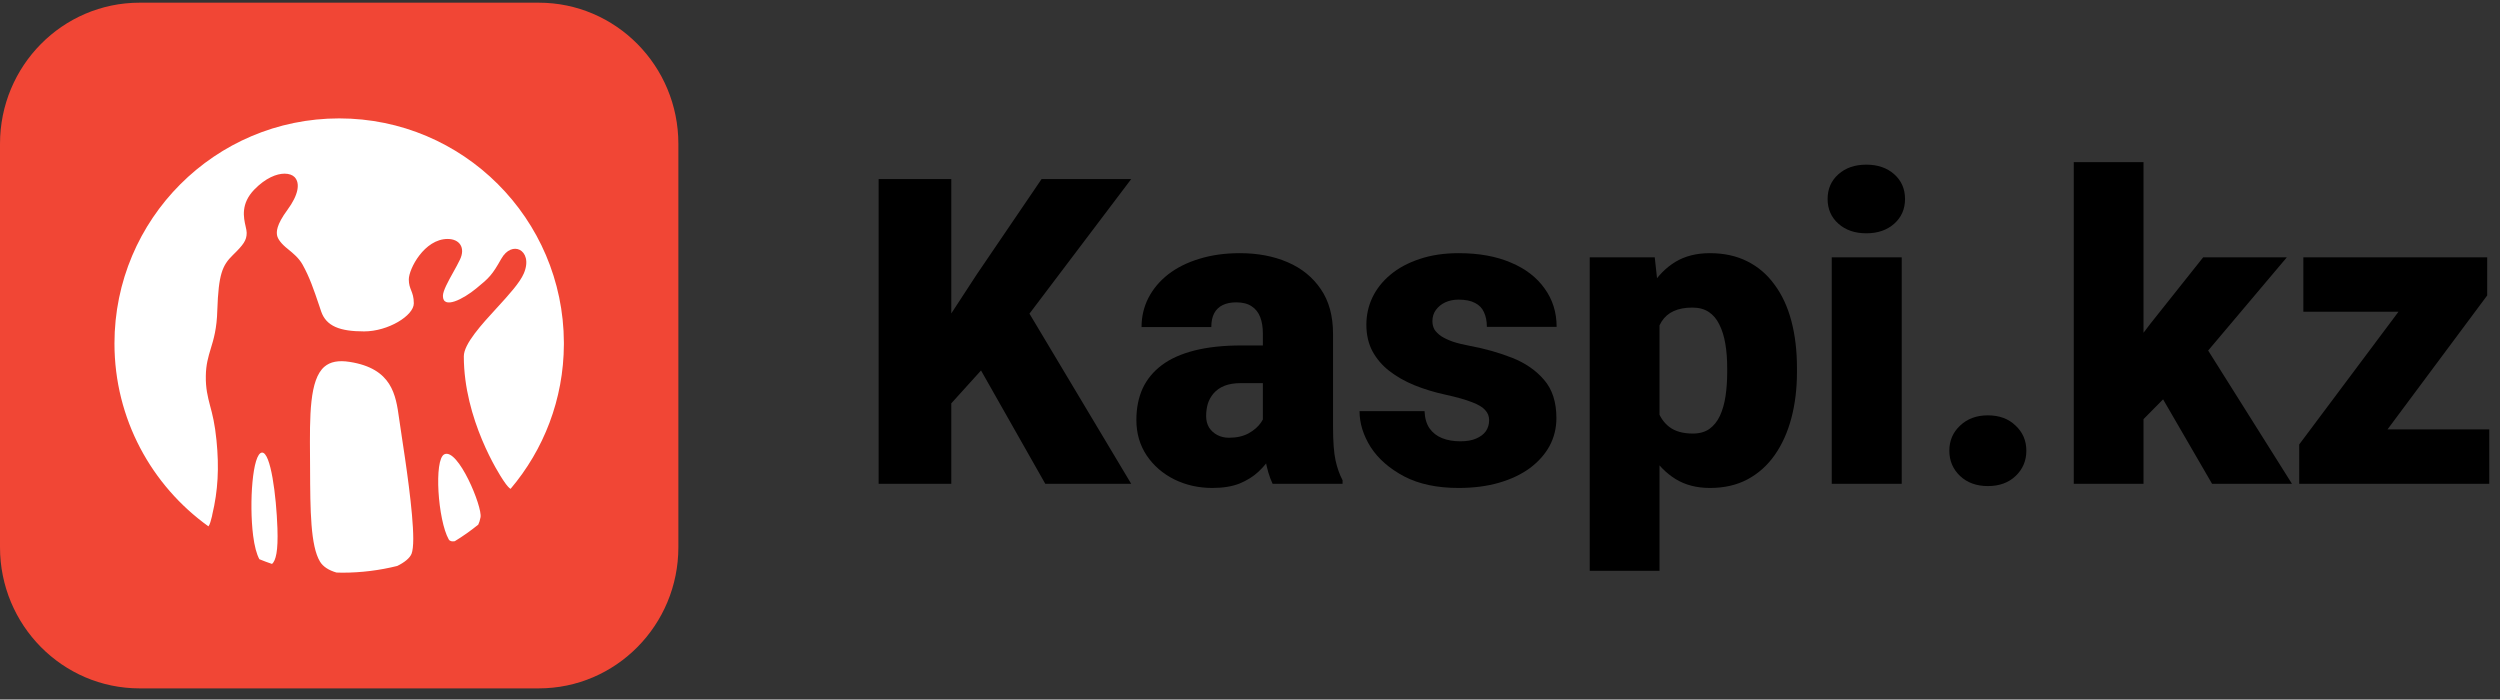
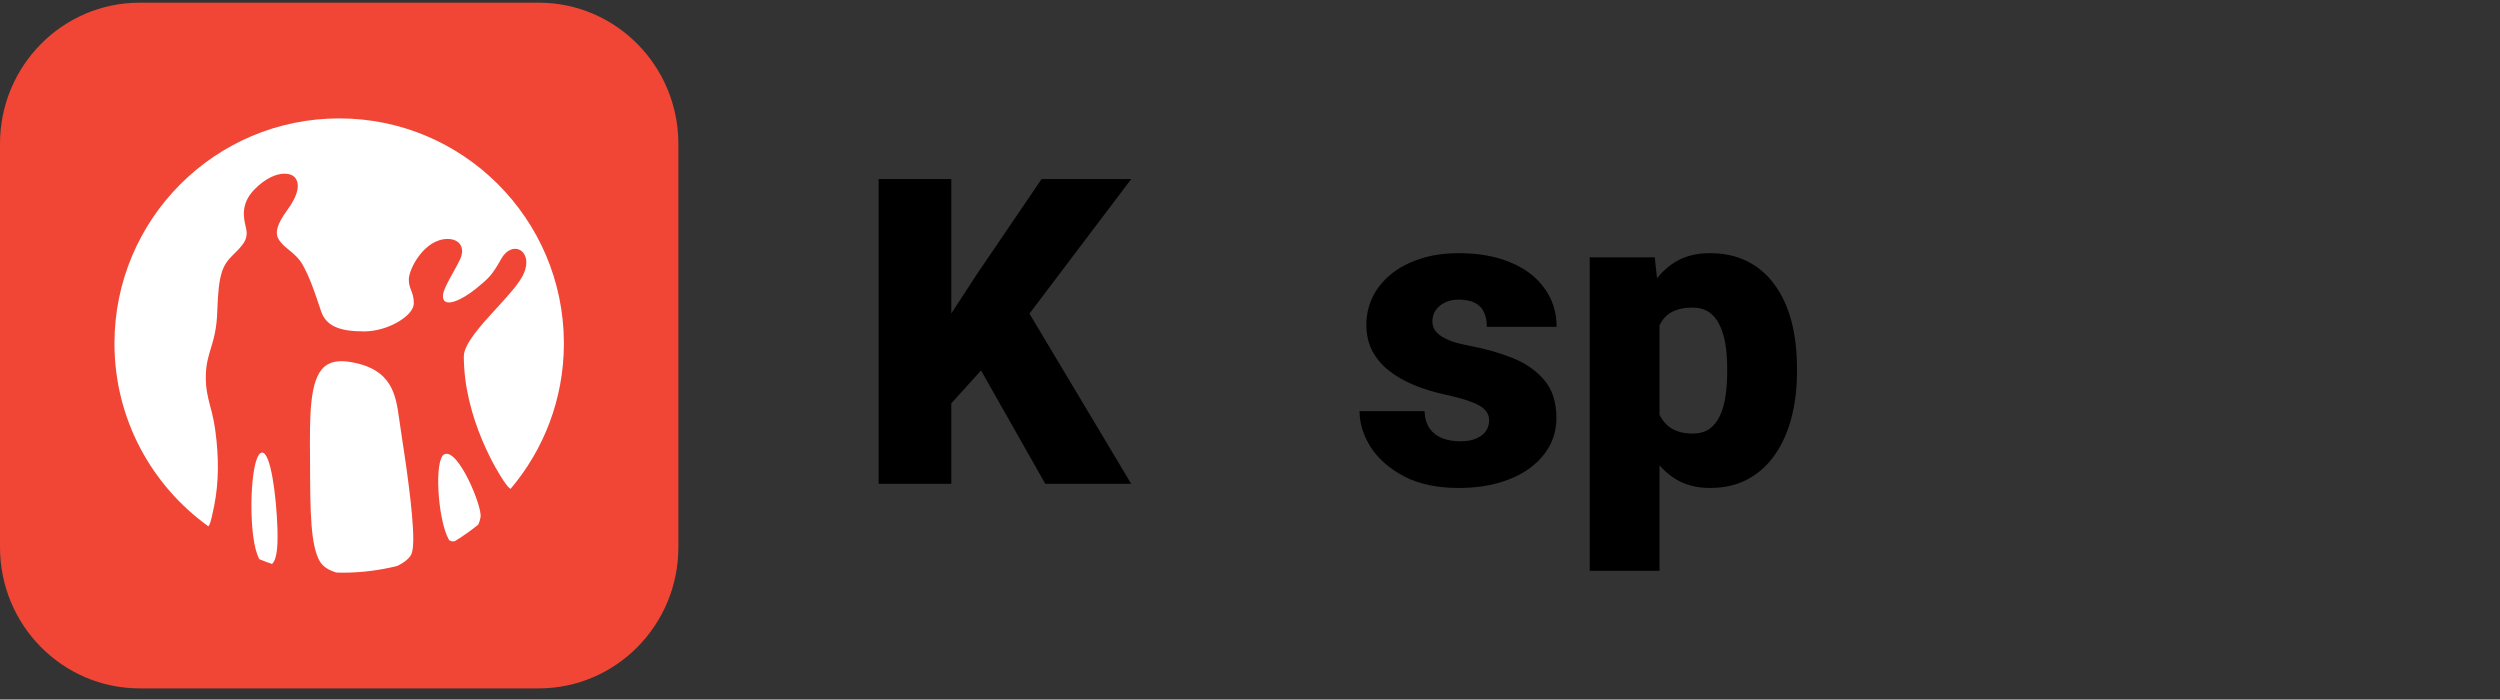
<svg xmlns="http://www.w3.org/2000/svg" width="218" height="61" viewBox="0 0 218 61" fill="none">
  <rect x="0" y="0" width="218" height="61" fill="#333333" stroke="none" />
  <path d="M0 12.544C0 5.745 5.453 0.234 12.179 0.234H46.975C53.701 0.234 59.154 5.745 59.154 12.544V47.717C59.154 54.516 53.701 60.027 46.975 60.027H12.179C5.453 60.027 0 54.516 0 47.717V12.544Z" fill="#F14635" />
  <path fill-rule="evenodd" clip-rule="evenodd" d="M29.577 10.324C40.371 10.324 49.126 19.064 49.171 29.864V30.034C49.151 34.835 47.403 39.228 44.523 42.628C44.419 42.575 44.228 42.402 43.883 41.88C43.526 41.355 40.445 36.562 40.445 31.07C40.445 29.991 41.982 28.308 43.342 26.829L43.372 26.798C44.378 25.697 45.326 24.66 45.677 23.843C46.129 22.779 45.813 22.036 45.313 21.785C44.86 21.561 44.181 21.724 43.704 22.58C42.922 23.965 42.671 24.224 41.53 25.151C40.407 26.077 38.622 27.01 38.622 25.803C38.622 25.362 39.075 24.546 39.521 23.744C39.735 23.358 39.948 22.976 40.107 22.64C40.609 21.594 40.069 20.837 39.033 20.837C36.998 20.837 35.648 23.456 35.648 24.363C35.648 24.799 35.749 25.055 35.854 25.321C35.966 25.608 36.084 25.907 36.084 26.455C36.084 27.518 33.852 28.898 31.75 28.898C29.634 28.898 28.447 28.446 28.003 27.154L27.863 26.733L27.84 26.664C27.353 25.227 26.997 24.174 26.384 23.075C26.06 22.497 25.564 22.092 25.129 21.738L25.102 21.715C24.525 21.262 24.226 20.845 24.163 20.534C24.106 20.226 24.075 19.644 25.061 18.304C26.044 16.972 26.182 15.965 25.69 15.446C25.511 15.261 25.207 15.143 24.817 15.143C24.126 15.143 23.166 15.513 22.176 16.529C20.975 17.773 21.244 18.968 21.42 19.748C21.469 19.967 21.511 20.154 21.511 20.299C21.511 20.963 21.229 21.338 20.306 22.241C19.377 23.148 19.056 23.925 18.949 27.05C18.909 28.66 18.628 29.586 18.376 30.408C18.159 31.128 17.959 31.805 17.948 32.784C17.93 33.868 18.109 34.567 18.317 35.373C18.522 36.118 18.739 36.972 18.878 38.4C19.118 40.795 19.008 42.787 18.513 44.865L18.488 45.003L18.483 45.024C18.401 45.355 18.305 45.749 18.175 45.898C13.216 42.337 9.981 36.522 9.981 29.949C9.981 19.111 18.754 10.324 29.577 10.324ZM30.489 31.557C29.514 31.401 28.795 31.544 28.29 31.977C26.984 33.101 27.006 36.233 27.033 39.865L27.039 40.894C27.054 44.495 27.074 47.608 27.906 48.977C28.171 49.414 28.672 49.733 29.339 49.925C29.388 49.926 29.437 49.928 29.485 49.929C29.609 49.934 29.733 49.938 29.858 49.938C31.507 49.938 33.108 49.732 34.64 49.351C35.273 49.042 35.732 48.672 35.889 48.286C35.984 48.035 36.036 47.58 36.036 46.986C36.036 44.633 35.352 40.146 35.014 37.928L35.005 37.862L34.834 36.713L34.801 36.487L34.8 36.476C34.514 34.438 34.19 32.134 30.489 31.557ZM24.192 46.066C24.093 43.2 23.605 39.422 22.845 39.465C22.025 39.516 21.714 43.827 22.072 46.705C22.19 47.621 22.375 48.32 22.617 48.764C22.98 48.913 23.348 49.05 23.722 49.176C24.053 48.881 24.261 48.061 24.192 46.066ZM41.902 45.11C42.079 44.198 39.938 39.033 38.743 39.616C37.826 40.076 38.182 45.354 39.129 47.036C39.227 47.205 39.43 47.232 39.657 47.193C40.372 46.758 41.055 46.274 41.705 45.747C41.787 45.576 41.854 45.373 41.902 45.11Z" fill="white" />
  <path d="M82.952 15.617V42.186H76.616V15.617H82.952ZM98.64 15.617L88.458 29.084L82.501 35.671L81.346 29.796L85.155 23.956L90.824 15.617H98.64ZM91.148 42.186L84.361 30.215L89.289 26.548L98.64 42.186H91.148Z" fill="black" />
-   <path d="M110.122 37.222V29.084C110.122 28.524 110.043 28.043 109.886 27.642C109.73 27.241 109.484 26.93 109.147 26.711C108.81 26.48 108.358 26.365 107.793 26.365C107.335 26.365 106.944 26.444 106.619 26.602C106.294 26.76 106.048 26.997 105.879 27.314C105.711 27.63 105.626 28.031 105.626 28.518H99.543C99.543 27.605 99.742 26.76 100.139 25.981C100.548 25.191 101.126 24.503 101.872 23.919C102.629 23.336 103.533 22.885 104.58 22.569C105.638 22.241 106.818 22.076 108.118 22.076C109.67 22.076 111.054 22.338 112.27 22.861C113.497 23.384 114.466 24.169 115.176 25.215C115.886 26.249 116.241 27.551 116.241 29.12V37.204C116.241 38.493 116.313 39.472 116.458 40.142C116.602 40.798 116.807 41.376 117.072 41.875V42.185H110.97C110.681 41.577 110.465 40.835 110.32 39.959C110.188 39.071 110.122 38.159 110.122 37.222ZM110.862 30.124L110.898 33.408H108.208C107.642 33.408 107.161 33.487 106.764 33.645C106.379 33.804 106.066 34.023 105.825 34.302C105.597 34.57 105.428 34.874 105.319 35.215C105.223 35.555 105.175 35.914 105.175 36.291C105.175 36.656 105.259 36.985 105.428 37.277C105.608 37.556 105.849 37.776 106.15 37.934C106.451 38.092 106.788 38.171 107.161 38.171C107.835 38.171 108.406 38.043 108.876 37.788C109.357 37.52 109.724 37.198 109.977 36.821C110.23 36.443 110.357 36.091 110.357 35.762L111.692 38.28C111.451 38.767 111.174 39.26 110.862 39.758C110.561 40.257 110.182 40.719 109.724 41.145C109.279 41.559 108.732 41.899 108.082 42.167C107.432 42.422 106.643 42.55 105.717 42.55C104.513 42.55 103.406 42.301 102.395 41.802C101.397 41.303 100.596 40.61 99.994 39.722C99.393 38.822 99.092 37.788 99.092 36.62C99.092 35.598 99.272 34.685 99.633 33.883C100.006 33.08 100.566 32.398 101.312 31.839C102.058 31.279 103.009 30.854 104.165 30.562C105.319 30.27 106.68 30.124 108.244 30.124H110.862Z" fill="black" />
  <path d="M129.852 36.638C129.852 36.297 129.738 36.005 129.509 35.762C129.293 35.507 128.908 35.276 128.354 35.069C127.801 34.85 127.024 34.631 126.025 34.412C125.075 34.205 124.178 33.931 123.335 33.591C122.505 33.25 121.777 32.836 121.151 32.35C120.525 31.863 120.032 31.285 119.671 30.616C119.322 29.947 119.147 29.181 119.147 28.317C119.147 27.478 119.322 26.687 119.671 25.945C120.032 25.191 120.556 24.528 121.242 23.956C121.94 23.372 122.788 22.916 123.787 22.587C124.786 22.247 125.923 22.076 127.198 22.076C128.956 22.076 130.473 22.35 131.748 22.898C133.024 23.433 134.005 24.187 134.691 25.16C135.389 26.121 135.738 27.234 135.738 28.5H129.654C129.654 28.001 129.569 27.575 129.401 27.222C129.245 26.869 128.986 26.602 128.625 26.419C128.264 26.225 127.783 26.127 127.181 26.127C126.759 26.127 126.374 26.206 126.025 26.365C125.688 26.523 125.418 26.742 125.213 27.022C125.008 27.301 124.906 27.63 124.906 28.007C124.906 28.274 124.966 28.518 125.086 28.737C125.22 28.944 125.418 29.138 125.683 29.321C125.947 29.491 126.284 29.649 126.693 29.795C127.102 29.929 127.596 30.051 128.173 30.16C129.485 30.403 130.713 30.75 131.856 31.2C133 31.65 133.926 32.289 134.636 33.116C135.359 33.943 135.719 35.057 135.719 36.456C135.719 37.331 135.521 38.14 135.124 38.883C134.727 39.612 134.155 40.257 133.408 40.817C132.662 41.364 131.766 41.79 130.719 42.094C129.672 42.398 128.492 42.55 127.181 42.55C125.316 42.55 123.739 42.216 122.451 41.547C121.164 40.865 120.189 40.014 119.526 38.992C118.877 37.958 118.552 36.912 118.552 35.853H124.22C124.244 36.462 124.389 36.96 124.653 37.35C124.93 37.739 125.298 38.025 125.754 38.207C126.212 38.39 126.741 38.481 127.343 38.481C127.897 38.481 128.354 38.402 128.715 38.244C129.088 38.086 129.371 37.873 129.564 37.605C129.757 37.325 129.852 37.003 129.852 36.638Z" fill="black" />
  <path d="M144.709 26.237V49.776H138.625V22.441H144.294L144.709 26.237ZM156.695 32.076V32.459C156.695 33.895 156.533 35.227 156.208 36.456C155.883 37.684 155.402 38.755 154.764 39.667C154.126 40.58 153.332 41.291 152.381 41.802C151.442 42.301 150.353 42.55 149.114 42.55C147.946 42.55 146.941 42.289 146.099 41.766C145.257 41.242 144.552 40.519 143.987 39.594C143.421 38.67 142.964 37.611 142.615 36.419C142.266 35.227 141.989 33.968 141.784 32.642V32.149C141.989 30.726 142.266 29.406 142.615 28.189C142.964 26.961 143.421 25.89 143.987 24.978C144.552 24.066 145.25 23.354 146.081 22.843C146.923 22.332 147.928 22.076 149.096 22.076C150.335 22.076 151.424 22.314 152.363 22.788C153.314 23.263 154.108 23.944 154.746 24.832C155.396 25.708 155.883 26.76 156.208 27.989C156.533 29.217 156.695 30.58 156.695 32.076ZM150.611 32.459V32.076C150.611 31.31 150.558 30.61 150.449 29.978C150.341 29.333 150.166 28.773 149.926 28.299C149.698 27.824 149.39 27.459 149.005 27.204C148.62 26.949 148.144 26.821 147.579 26.821C146.93 26.821 146.381 26.924 145.936 27.131C145.503 27.326 145.154 27.63 144.889 28.043C144.637 28.445 144.456 28.95 144.348 29.558C144.251 30.154 144.21 30.854 144.222 31.656V33.153C144.197 34.077 144.288 34.892 144.492 35.598C144.697 36.291 145.052 36.833 145.557 37.222C146.062 37.611 146.748 37.806 147.615 37.806C148.193 37.806 148.674 37.672 149.059 37.404C149.445 37.125 149.751 36.741 149.98 36.255C150.209 35.756 150.371 35.184 150.467 34.539C150.563 33.895 150.611 33.201 150.611 32.459Z" fill="black" />
-   <path d="M165.83 22.442V42.186H159.728V22.442H165.83ZM159.367 17.351C159.367 16.475 159.68 15.757 160.305 15.198C160.932 14.638 161.744 14.358 162.742 14.358C163.742 14.358 164.554 14.638 165.18 15.198C165.806 15.757 166.119 16.475 166.119 17.351C166.119 18.227 165.806 18.945 165.18 19.504C164.554 20.064 163.742 20.344 162.742 20.344C161.744 20.344 160.932 20.064 160.305 19.504C159.68 18.945 159.367 18.227 159.367 17.351Z" fill="black" />
-   <path d="M169.982 39.302C169.982 38.426 170.295 37.696 170.921 37.112C171.547 36.516 172.353 36.218 173.34 36.218C174.339 36.218 175.146 36.516 175.759 37.112C176.385 37.696 176.698 38.426 176.698 39.302C176.698 40.178 176.385 40.914 175.759 41.51C175.146 42.094 174.339 42.386 173.34 42.386C172.353 42.386 171.547 42.094 170.921 41.51C170.295 40.914 169.982 40.178 169.982 39.302Z" fill="black" />
-   <path d="M186.915 14.139V42.186H180.832V14.139H186.915ZM199.408 22.442L190.923 32.496L186.482 36.985L183.828 33.08L187.529 28.208L192.114 22.442H199.408ZM192.891 42.186L187.674 33.19L192.169 29.96L199.859 42.186H192.891Z" fill="black" />
-   <path d="M217.064 37.441V42.185H201.936V37.441H217.064ZM216.883 25.763L204.662 42.185H200.492V38.755L212.695 22.442H216.883V25.763ZM214.879 22.442V27.186H200.853V22.442H214.879Z" fill="black" />
</svg>